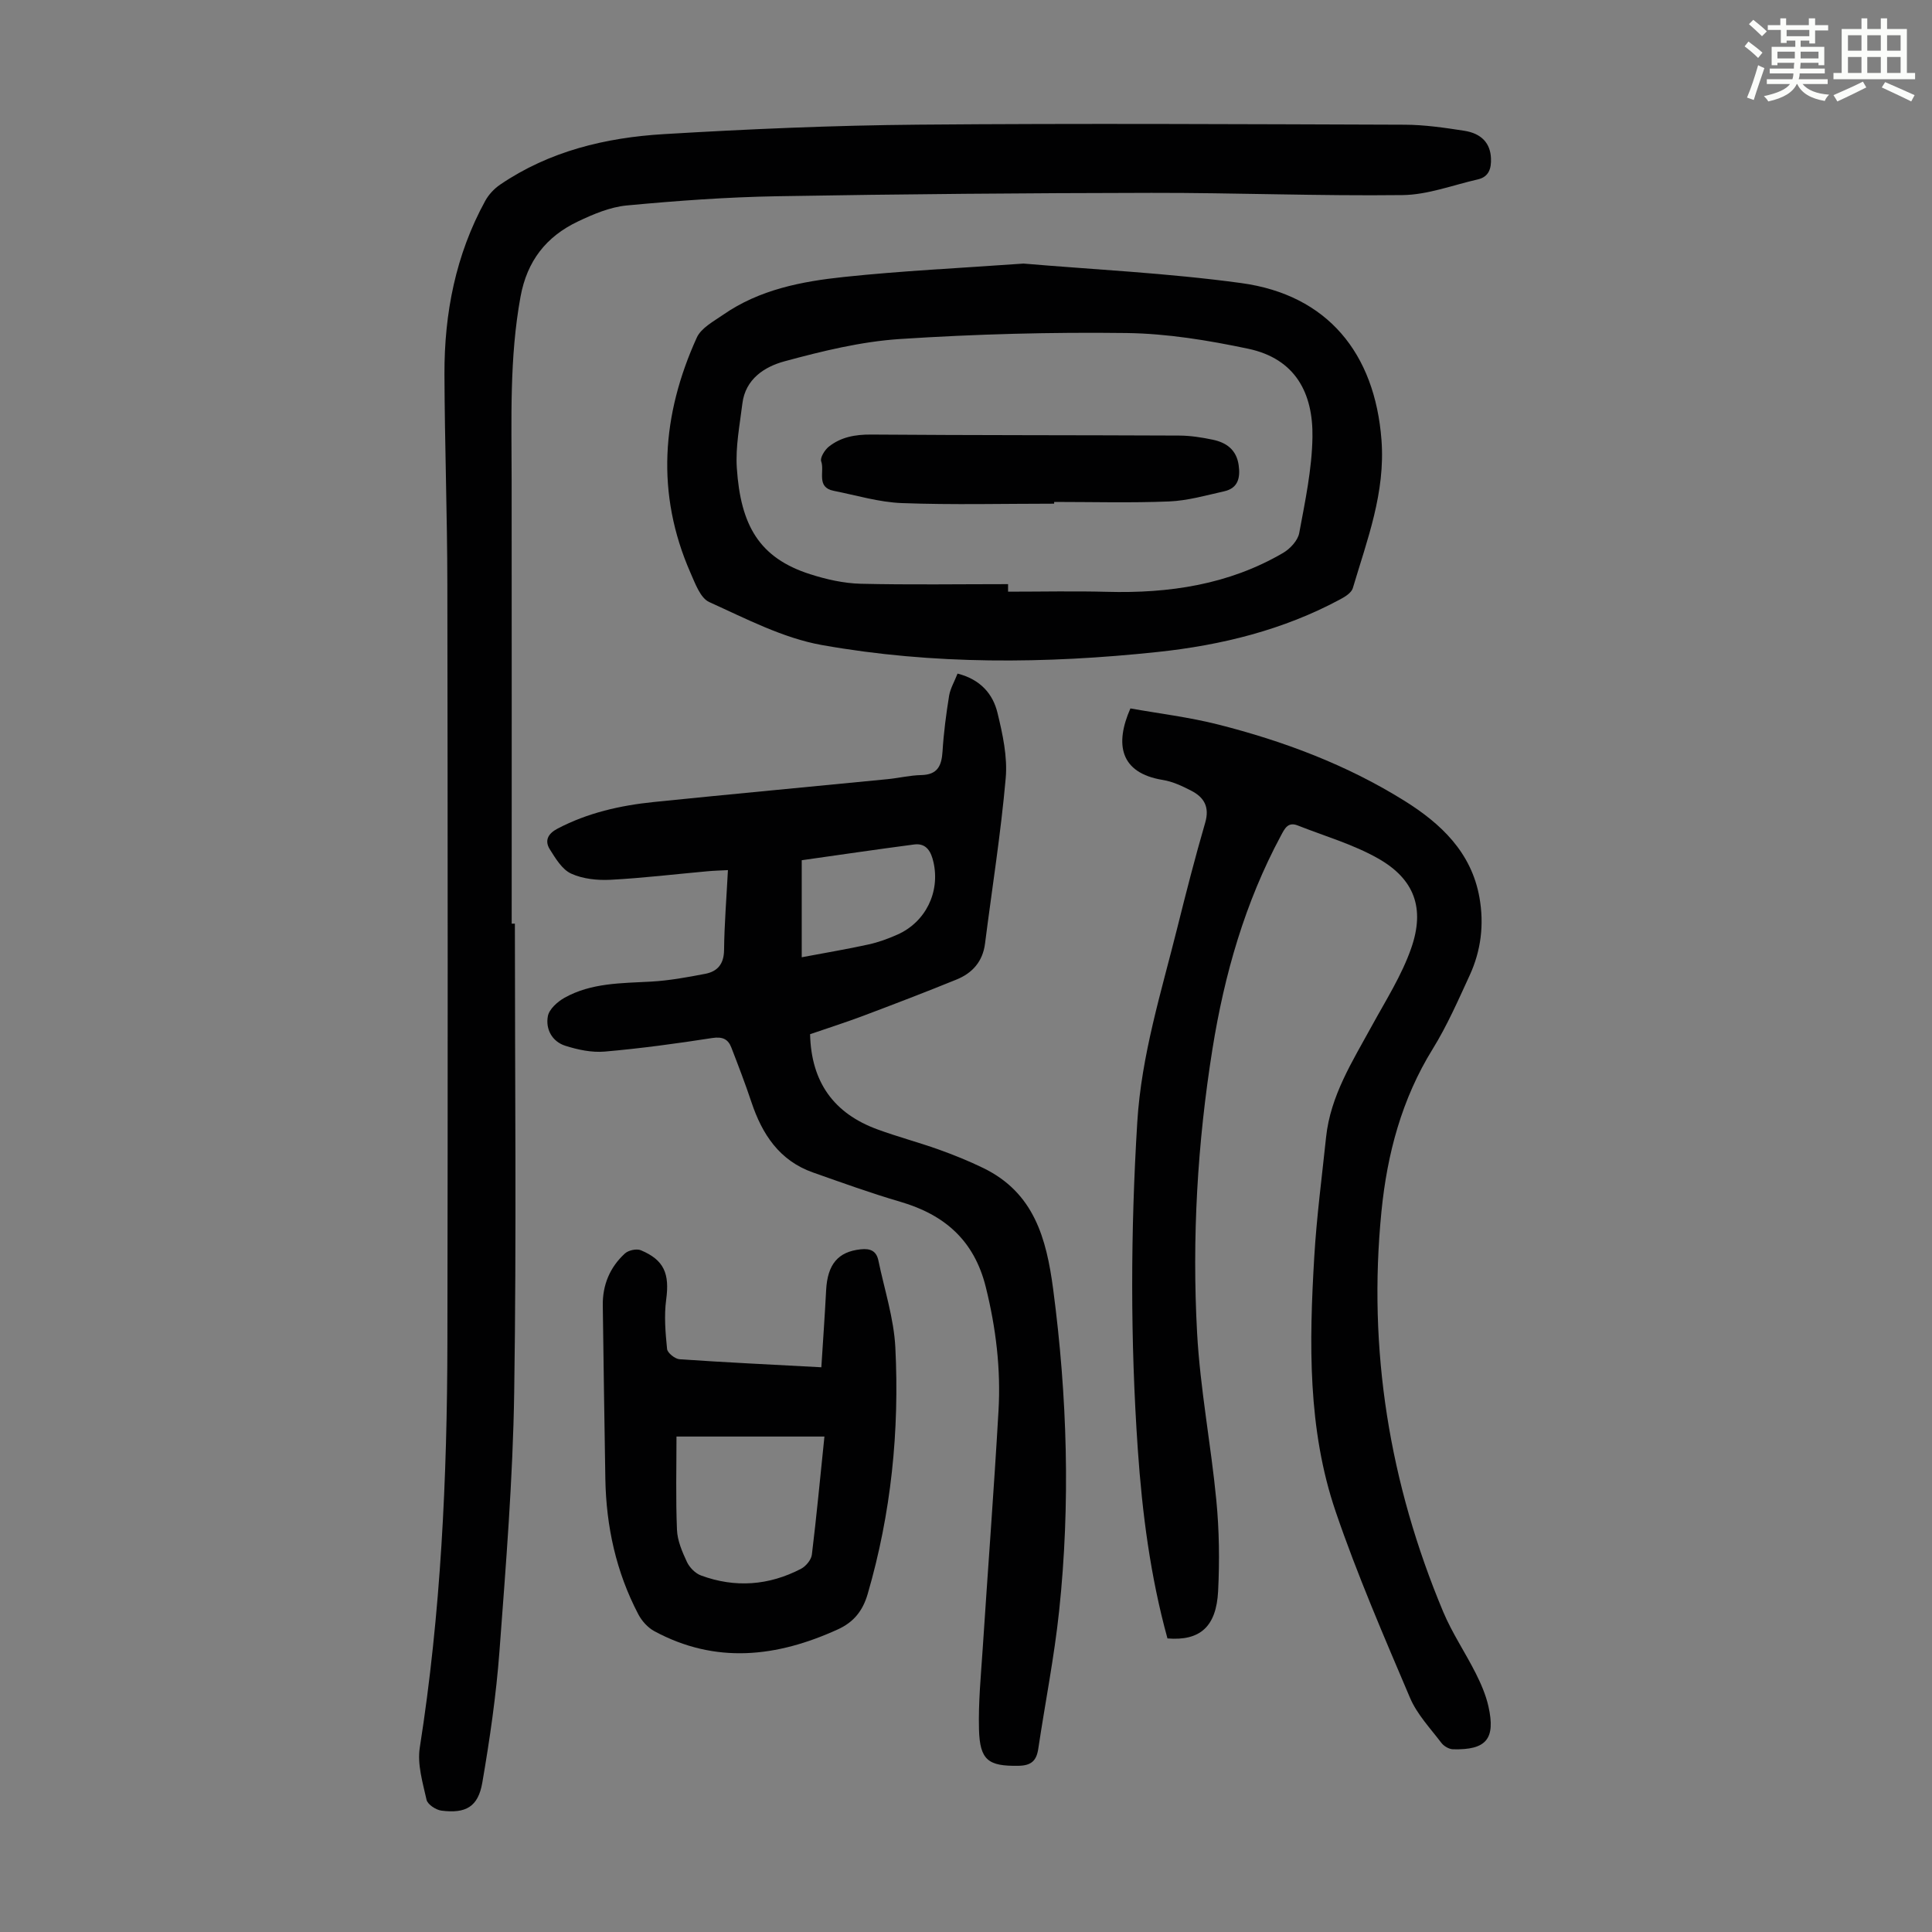
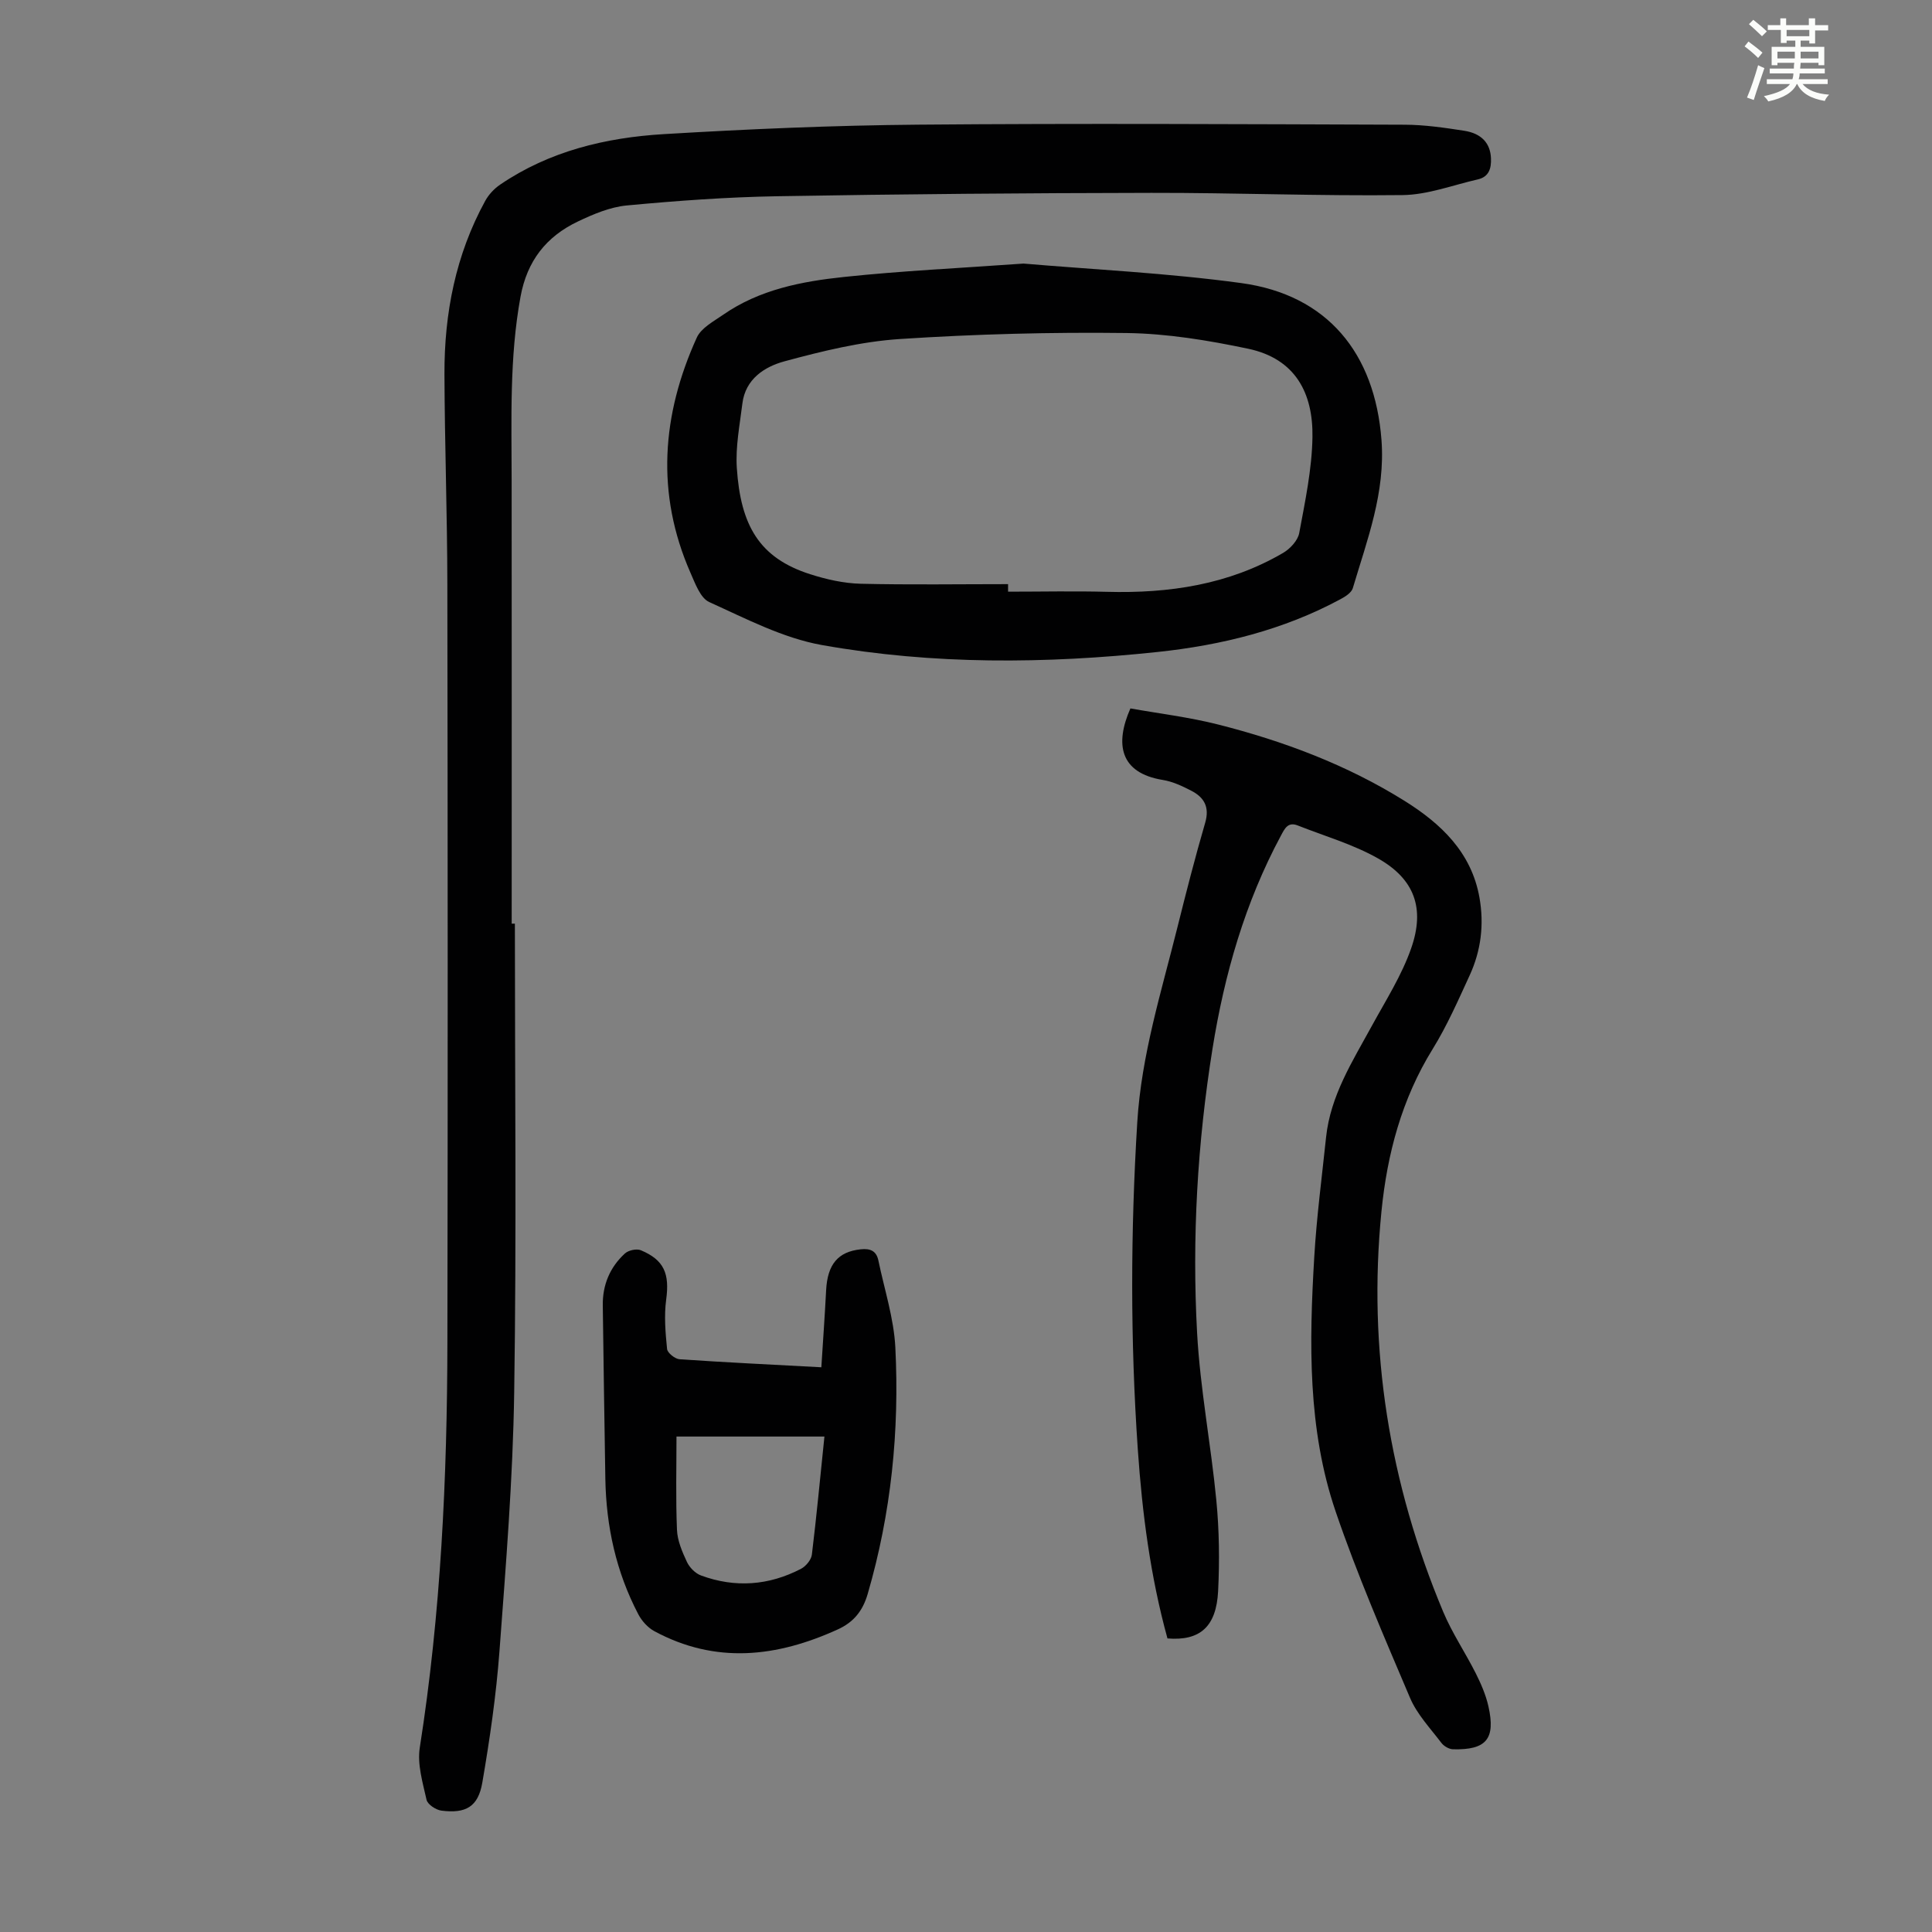
<svg xmlns="http://www.w3.org/2000/svg" enable-background="new 0 0 400 400" viewBox="0 0 400 400">
  <rect x="0" y="0" width="400" height="400" fill="#808080" stroke="none" />
  <path d="m361.2 9.6.8-1c.9.7 1.9 1.4 2.9 2.3l-.9 1.1c-1-1-2-1.8-2.8-2.4zm.5 10.6c.9-2.1 1.6-4.3 2.3-6.7.4.2.8.4 1.3.6-.7 2.1-1.5 4.3-2.2 6.6zm.4-15.2.9-.9c1 .8 2 1.6 2.8 2.4l-1 1c-.9-.9-1.8-1.7-2.7-2.5zm12.5-1.2h1.2v1.4h2.7v1.1h-2.7v2.7h-1.2v-.6h-1.8v1.3h4.9v3.8h-1.2v-.5h-3.7c0 .4-.1.9-.1 1.2h5.1v1h-5.2c0 .5-.1.9-.2 1.2h6v1h-5.2c1.1 1.3 2.9 2 5.5 2.2-.4.4-.7.8-.9 1.3-2.9-.5-4.8-1.6-5.7-3.5h-.1c-.8 1.7-2.7 2.9-5.9 3.6-.2-.4-.6-.8-.9-1.1 2.8-.6 4.6-1.4 5.4-2.5h-4.8v-1h5.3c.1-.3.2-.7.2-1.2h-4.9v-1h5c0-.4 0-.8.1-1.2h-3.5v.5h-1.2v-3.8h4.9v-1.3h-1.8v.5h-1.2v-2.7h-2.7v-1h2.6v-1.4h1.2v1.4h4.7v-1.4zm-6.6 8.3h3.6c0-.4 0-.9 0-1.4h-3.6zm1.9-4.6h4.7v-1.3h-4.7zm6.6 3.2h-3.7v1.4h3.7z" fill="#fbfcfa" />
-   <path d="m385.3 3.8h1.3v2.2h2.8v-2.2h1.3v2.2h4.1v9.1h1.7v1.3h-16.9v-1.3h1.7v-9.1h4.1v-2.2zm.4 13.1.7 1.2c-1.8.9-3.8 1.9-6 2.9-.2-.4-.5-.8-.8-1.3 2.3-1 4.3-1.9 6.1-2.8zm-3.1-6.4h2.8v-3.2h-2.8zm0 4.6h2.8v-3.3h-2.8zm4-4.6h2.8v-3.2h-2.8zm0 4.6h2.8v-3.3h-2.8zm3.7 1.9c2.1.9 4.1 1.8 6.1 2.7l-.7 1.3c-2.2-1.1-4.2-2-6.1-2.9zm3.2-9.7h-2.8v3.2h2.8zm-2.8 7.8h2.8v-3.3h-2.8z" fill="#fbfcfa" />
  <g fill="#010102">
    <path d="m106.6 191.23c0 32.35.35 64.7-.14 97.04-.27 17.87-1.72 35.74-3.05 53.58-.68 9.11-2 18.2-3.55 27.21-.86 5.02-3.41 6.46-8.48 5.81-1.14-.15-2.86-1.29-3.07-2.25-.79-3.54-1.94-7.33-1.4-10.78 4.37-27.82 5.67-55.84 5.72-83.94.09-52.27.07-104.55-.01-156.82-.02-14.55-.55-29.09-.6-43.64-.04-12.58 2.32-24.69 8.44-35.85.71-1.3 1.85-2.52 3.08-3.36 10.21-6.95 21.86-9.74 33.89-10.46 17.52-1.05 35.08-1.81 52.63-1.96 33.58-.29 67.16-.1 100.74.01 4.12.01 8.26.62 12.34 1.25 3.64.56 5.42 2.63 5.55 5.69.09 2.09-.41 3.85-2.71 4.38-5.19 1.18-10.38 3.19-15.59 3.25-17.33.21-34.67-.49-52.01-.46-25.85.04-51.7.25-77.54.7-10.38.18-20.76.94-31.1 1.91-3.45.33-6.93 1.81-10.12 3.33-6.52 3.11-10.49 8.13-11.85 15.55-2.32 12.67-1.85 25.4-1.84 38.15.03 30.55.01 61.1.01 91.66z" />
    <path d="m241.71 339.22c-3.55-12.9-5.23-25.97-6.14-39.14-1.56-22.57-1.5-45.14-.11-67.74.85-13.88 4.98-26.98 8.3-40.3 1.81-7.26 3.67-14.52 5.76-21.7.95-3.24-.21-5.25-2.86-6.62-1.87-.97-3.87-1.91-5.92-2.24-8.9-1.45-9.95-7.44-6.7-14.81 5.9 1.06 12.11 1.8 18.11 3.32 13.6 3.44 26.69 8.36 38.63 15.81 7.51 4.69 13.87 10.64 15.53 20.05.98 5.57.32 10.96-2.02 16.06-2.38 5.17-4.68 10.44-7.66 15.26-6.41 10.35-9.43 21.74-10.61 33.6-2.86 28.7 1.65 56.37 12.78 82.94 1.85 4.41 4.58 8.44 6.74 12.73 1.09 2.17 2.09 4.48 2.62 6.83 1.52 6.76-.43 9.07-7.32 8.9-.84-.02-1.91-.65-2.43-1.34-2.29-3.02-5.03-5.9-6.48-9.31-5.41-12.73-10.93-25.47-15.39-38.55-5.84-17.12-5.49-35.03-4.43-52.83.49-8.25 1.58-16.47 2.44-24.7.91-8.6 5.47-15.71 9.48-23.05 2.88-5.27 6.18-10.44 8.14-16.06 2.9-8.29.67-14.33-6.84-18.59-5.18-2.94-11.07-4.63-16.66-6.84-2.03-.8-2.69.66-3.47 2.11-7.44 13.85-11.7 28.73-14.17 44.15-3.12 19.5-4.26 39.18-3.18 58.87.64 11.57 2.87 23.05 3.98 34.61.6 6.21.68 12.52.37 18.76-.37 7.41-3.76 10.37-10.49 9.82z" />
-     <path d="m198.25 139.46c4.75 1.21 7.32 4.21 8.27 8.13 1.07 4.41 2.1 9.1 1.7 13.54-1.01 11.44-2.83 22.82-4.28 34.22-.47 3.73-2.63 6.13-5.92 7.46-6.4 2.61-12.87 5.08-19.34 7.52-3.65 1.37-7.36 2.55-10.96 3.79.23 9.94 4.94 16.4 13.9 19.69 4.18 1.54 8.51 2.68 12.71 4.18 3.14 1.12 6.25 2.38 9.25 3.84 10.48 5.09 13.07 14.51 14.47 25.11 2.92 22.19 3.59 44.38 1.23 66.61-1.01 9.54-2.89 18.98-4.31 28.48-.37 2.5-1.43 3.52-4.14 3.56-6.17.09-7.97-1.1-8.14-7.54-.15-5.57.4-11.17.77-16.75 1.07-16.41 2.33-32.81 3.27-49.23.5-8.63-.53-17.13-2.63-25.59-2.4-9.66-8.51-14.98-17.71-17.67-6.09-1.78-12.08-3.95-18.07-6.06-6.94-2.45-10.52-7.9-12.74-14.55-1.27-3.81-2.71-7.56-4.16-11.31-.68-1.77-1.84-2.3-3.95-1.98-7.4 1.15-14.83 2.16-22.28 2.81-2.68.23-5.56-.38-8.16-1.21-2.73-.87-4.11-3.45-3.6-6.13.27-1.45 1.99-2.98 3.44-3.8 5.56-3.11 11.78-3.01 17.93-3.35 3.76-.21 7.51-.9 11.21-1.61 2.55-.49 3.87-2.04 3.9-4.93.06-5.36.5-10.71.8-16.54-1.51.08-2.89.11-4.27.24-6.68.6-13.35 1.41-20.05 1.76-2.71.14-5.72-.17-8.14-1.28-1.87-.85-3.23-3.14-4.42-5.03-1.12-1.79-.39-3.24 1.6-4.28 6.25-3.28 12.99-4.8 19.91-5.51 16.13-1.65 32.27-3.14 48.4-4.73 2.34-.23 4.65-.8 6.99-.85 3.37-.07 4.22-1.9 4.41-4.88.24-3.88.75-7.76 1.37-11.6.26-1.47 1.09-2.86 1.74-4.53zm-32.26 58.73c5.08-.96 9.48-1.69 13.82-2.65 2.06-.45 4.08-1.19 6.01-2.05 5.81-2.59 8.86-8.79 7.44-15.01-.47-2.07-1.41-3.98-3.99-3.64-7.84 1.03-15.66 2.18-23.28 3.26z" />
    <path d="m211.91 54.57c14.18 1.22 29.73 1.94 45.1 4.04 17.84 2.44 27.64 14.54 29.01 32.47.83 10.92-2.96 20.66-5.93 30.68-.28.96-1.58 1.78-2.6 2.32-11.8 6.35-24.6 9.5-37.78 10.9-23.22 2.47-46.52 2.67-69.54-1.43-8.07-1.44-15.74-5.47-23.33-8.9-1.84-.83-2.91-3.86-3.89-6.07-7.2-16.41-5.94-32.7 1.31-48.68.91-2 3.48-3.36 5.47-4.74 7.5-5.21 16.25-6.9 25.02-7.82 11.88-1.26 23.84-1.82 37.16-2.77zm-3.2 66.37v1.56c6.82 0 13.64-.15 20.45.03 12.86.35 25.23-1.47 36.5-8.06 1.45-.85 3.05-2.57 3.33-4.11 1.22-6.56 2.63-13.2 2.74-19.84.15-9.09-3.5-16.25-13.32-18.32-8.26-1.74-16.75-3.14-25.16-3.25-15.64-.2-31.33.22-46.94 1.24-8.04.53-16.08 2.5-23.9 4.62-4.1 1.11-8.09 3.65-8.71 8.75-.54 4.43-1.44 8.92-1.15 13.31.79 11.93 4.65 18.64 15.17 22.01 3.37 1.08 6.97 1.89 10.48 1.98 10.16.24 20.34.08 30.51.08z" />
    <path d="m170.05 283.08c.35-5.53.72-10.73.99-15.94.28-5.4 2.48-7.98 7.13-8.48 1.99-.22 3.27.3 3.69 2.31 1.24 5.99 3.2 11.95 3.51 17.99.87 17.28-.86 34.37-5.73 51.07-1.01 3.45-2.86 5.81-6.18 7.32-12.64 5.76-25.28 7.22-37.98.37-1.35-.73-2.6-2.11-3.32-3.49-4.6-8.77-6.66-18.2-6.83-28.06-.21-11.96-.36-23.93-.53-35.89-.06-4.25 1.47-7.91 4.58-10.76.73-.67 2.42-1.04 3.3-.67 4.86 2.03 5.96 4.89 5.25 10.19-.46 3.36-.16 6.86.18 10.25.08.82 1.65 2.07 2.6 2.13 9.45.65 18.94 1.1 29.34 1.66zm.64 14.34c-10.57 0-20.67 0-30.63 0 0 6.23-.17 12.78.1 19.31.09 2.25 1.08 4.55 2.06 6.65.54 1.16 1.74 2.38 2.93 2.81 7.06 2.6 14.04 2.08 20.7-1.39 1.01-.53 2.11-1.86 2.24-2.93.96-7.87 1.7-15.76 2.6-24.45z" />
-     <path d="m218.25 104.28c-10.5 0-21.01.27-31.49-.12-4.74-.17-9.44-1.61-14.15-2.54-3.69-.73-1.84-4.04-2.59-6.1-.27-.75.72-2.35 1.56-3.03 2.52-2.01 5.48-2.54 8.77-2.52 21.26.16 42.52.11 63.79.21 2.33.01 4.69.38 6.97.86 2.81.59 4.89 2.09 5.34 5.25.37 2.61-.1 4.78-3 5.43-3.78.85-7.58 1.94-11.41 2.1-7.92.32-15.86.1-23.79.1z" />
  </g>
</svg>